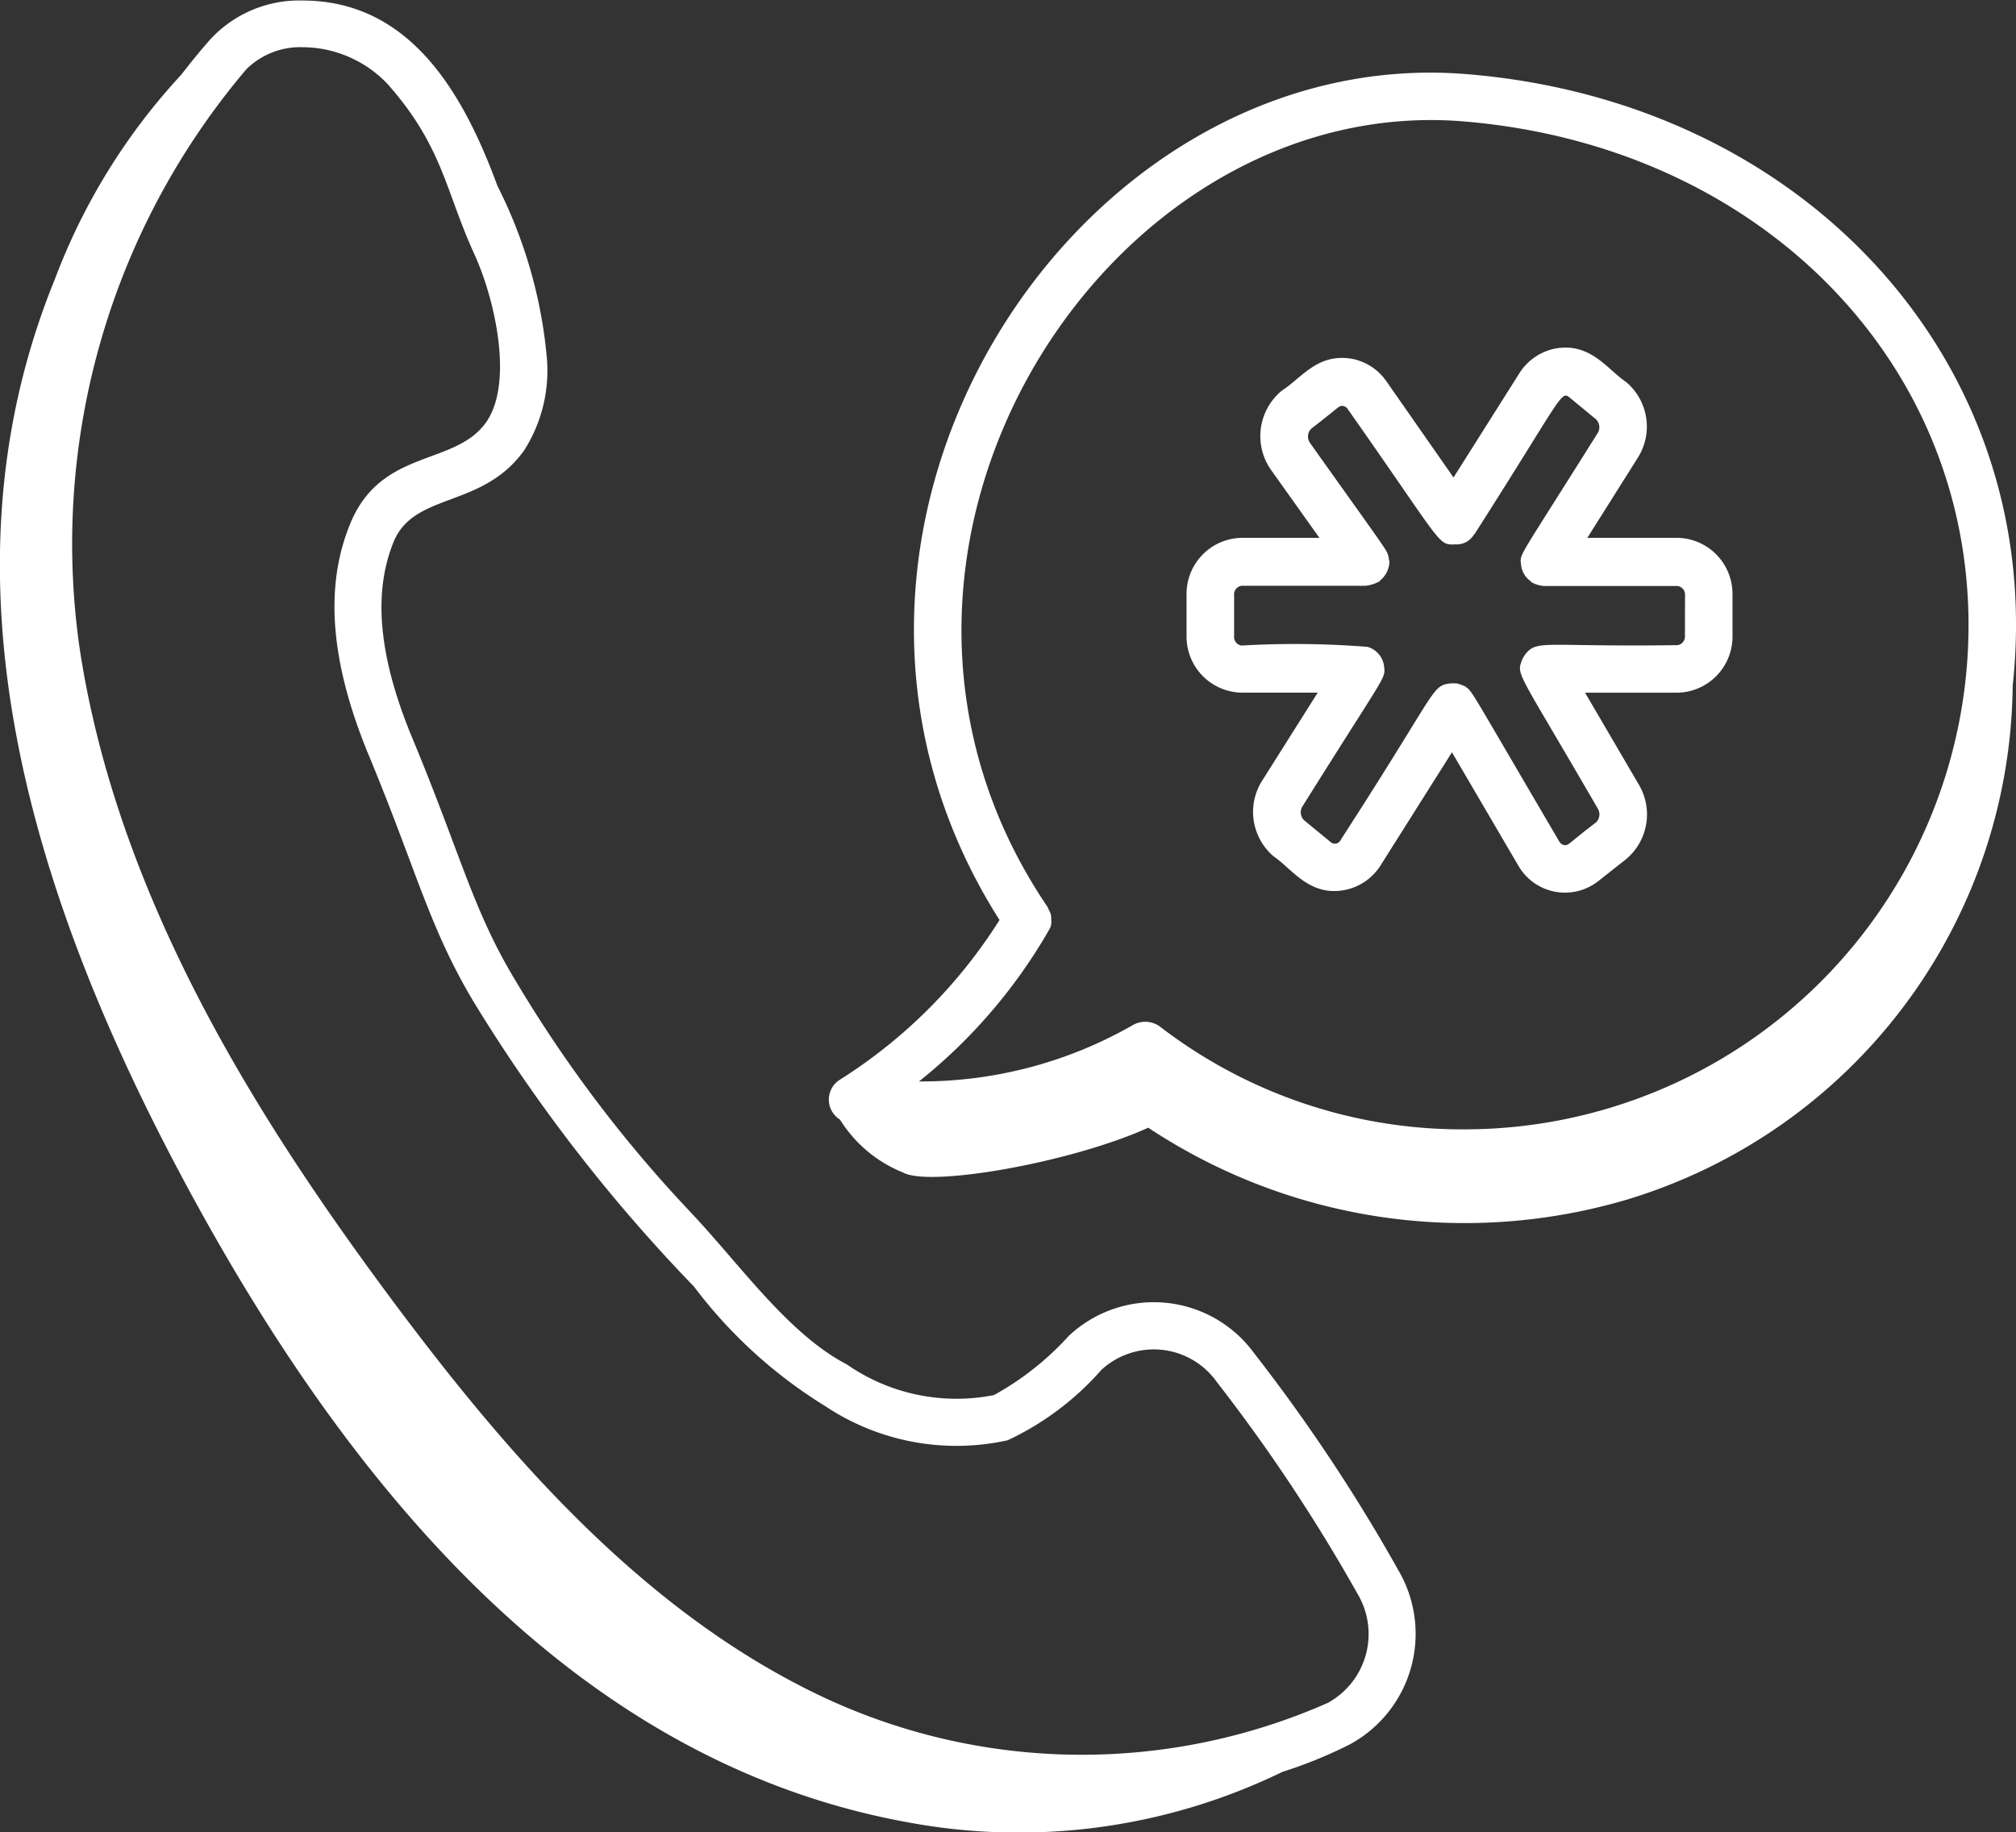
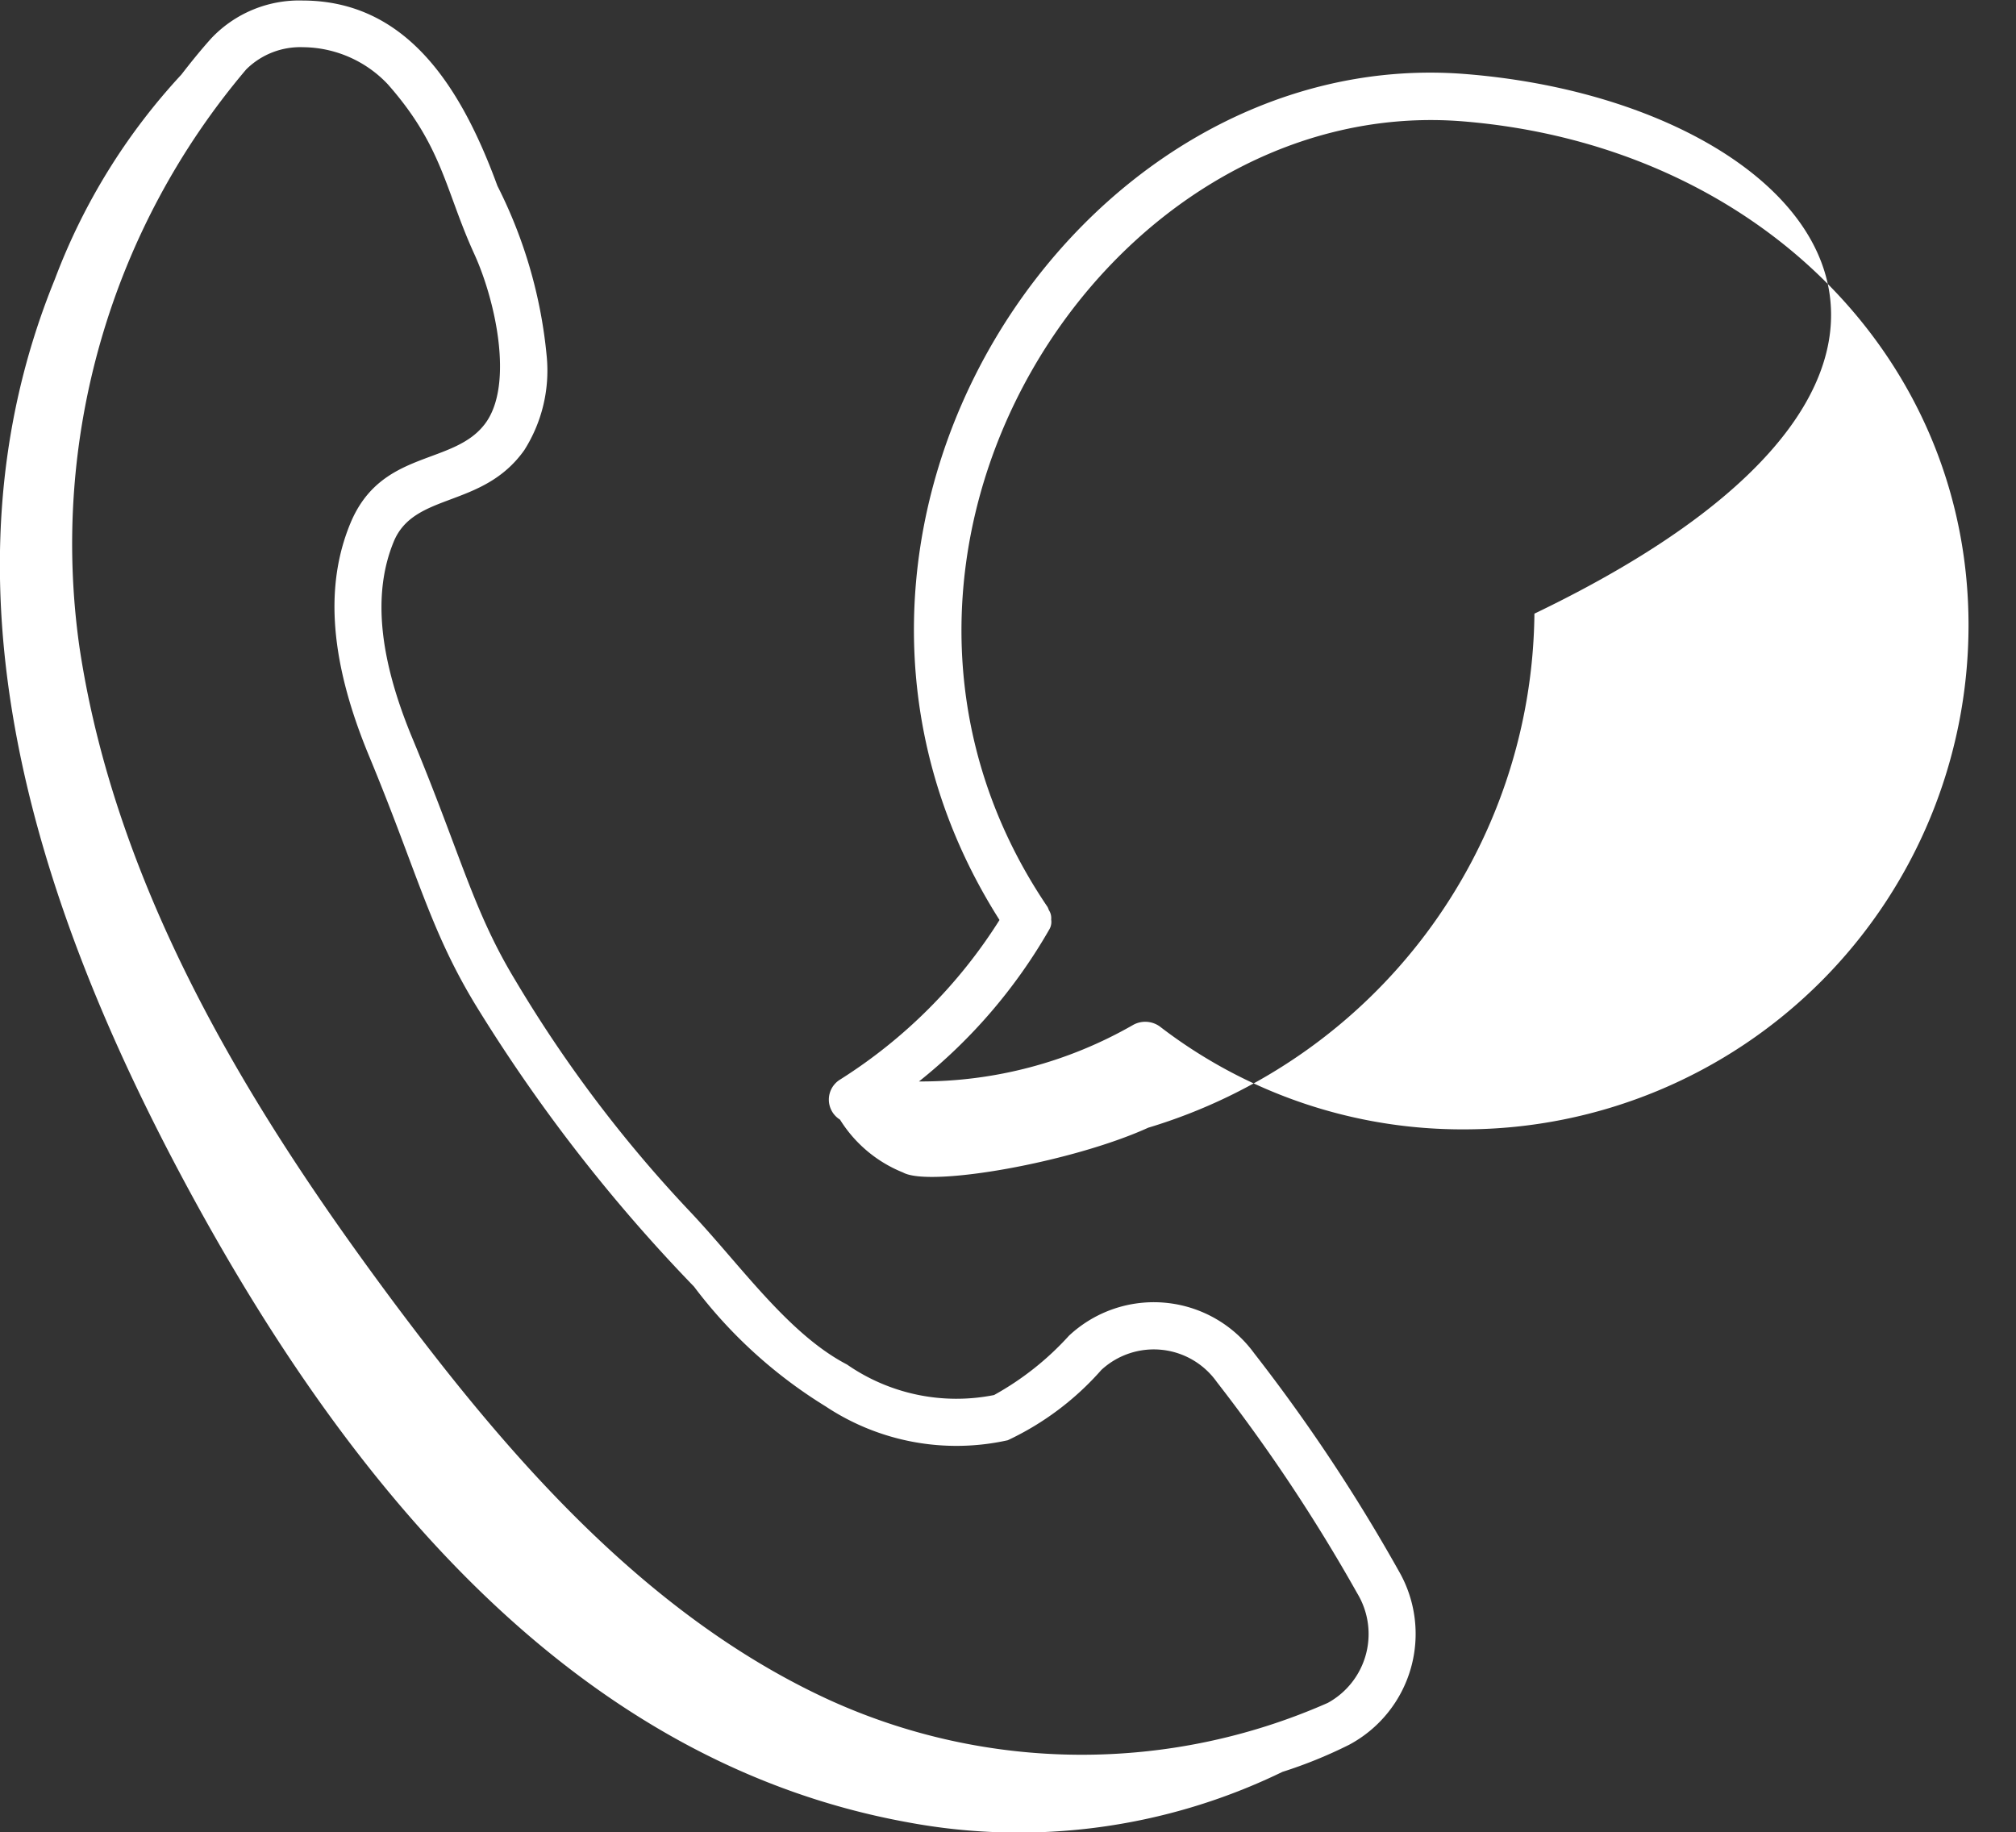
<svg xmlns="http://www.w3.org/2000/svg" width="46.207" height="42" viewBox="0 0 46.207 42">
  <rect x="0" y="0" width="46.207" height="42" fill="#333333" stroke="none" />
  <g id="_x31_19" transform="translate(-4.456 -7.373)">
-     <path id="Tracé_15310" data-name="Tracé 15310" d="M53.627,22.82H51.561l1.156-1.834a1.336,1.336,0,0,0-.269-1.739c-.421-.281-.8-.892-1.584-.772a1.261,1.261,0,0,0-.863.576l-1.507,2.386-1.535-2.2a1.244,1.244,0,0,0-.843-.529c-.758-.1-1.107.449-1.554.736a1.347,1.347,0,0,0-.251,1.819L45.42,22.82H43.635a1.286,1.286,0,0,0-1.26,1.307v.934a1.286,1.286,0,0,0,1.26,1.308h1.746l-1.273,2.017a1.337,1.337,0,0,0,.267,1.739c.411.277.8.9,1.586.775a1.259,1.259,0,0,0,.864-.576l1.633-2.588,1.516,2.589a1.234,1.234,0,0,0,1.84.362l.615-.485a1.337,1.337,0,0,0,.315-1.72L51.509,26.37h2.118a1.286,1.286,0,0,0,1.261-1.308v-.934A1.286,1.286,0,0,0,53.627,22.82Zm.171,2.242a.2.2,0,0,1-.171.218c-3.038.043-3.2-.129-3.475.193a.69.69,0,0,0-.1.178c-.111.324-.067.242,1.752,3.381a.254.254,0,0,1-.049.315c-.606.458-.619.532-.727.516a.169.169,0,0,1-.113-.087c-2.032-3.463-1.99-3.436-2.133-3.533-.006,0-.009-.01-.014-.014s-.148-.062-.179-.068a.985.985,0,0,0-.207,0c-.4.071-.28.192-2.477,3.587a.145.145,0,0,1-.225.048l-.608-.5a.254.254,0,0,1-.041-.319c1.93-3.085,1.9-2.912,1.873-3.2a.529.529,0,0,0-.385-.458,21.14,21.14,0,0,0-2.883-.03.2.2,0,0,1-.171-.218v-.934a.2.2,0,0,1,.171-.218h2.842a.843.843,0,0,0,.316-.1c.013-.009.019-.023.031-.033a.583.583,0,0,0,.2-.411.508.508,0,0,0-.011-.056.5.5,0,0,0-.067-.208c-.1-.175-.845-1.2-1.743-2.468a.252.252,0,0,1,.038-.332c.629-.481.62-.526.719-.514a.161.161,0,0,1,.109.073c2.219,3.156,2.055,3.116,2.473,3.1a.457.457,0,0,0,.415-.219c.007-.009.017-.014.023-.024h0c1.972-3.088,1.972-3.29,2.169-3.127l.606.5a.254.254,0,0,1,.042.319c-1.864,2.972-1.784,2.754-1.756,3.017a.523.523,0,0,0,.2.363.506.506,0,0,0,.043.041.668.668,0,0,0,.29.084h3.054a.2.2,0,0,1,.171.218Z" transform="translate(-10.723 -3.119)" fill="#fff" />
-     <path id="Tracé_15311" data-name="Tracé 15311" d="M45.714,9.7C36.728,8.956,29.382,20.247,35,29.088a11.686,11.686,0,0,1-3.656,3.659.539.539,0,0,0,0,.917,3.028,3.028,0,0,0,1.445,1.212c.62.344,3.879-.235,5.62-1.027A13.122,13.122,0,0,0,49.371,35.5a12.433,12.433,0,0,0,8.851-11.783C59.015,16.418,53.552,10.342,45.714,9.7ZM45.67,33.887a11.36,11.36,0,0,1-7-2.361.572.572,0,0,0-.6-.037,9.765,9.765,0,0,1-4.916,1.3,12.241,12.241,0,0,0,2.988-3.486.337.337,0,0,0,.042-.225.333.333,0,0,0-.054-.219.511.511,0,0,0-.029-.07c-5.459-8.052,1.289-18.674,9.524-18.007,6.712.549,11.585,5.407,11.585,11.551A11.558,11.558,0,0,1,45.67,33.887Z" transform="translate(-7.635 -0.627)" fill="#fff" />
+     <path id="Tracé_15311" data-name="Tracé 15311" d="M45.714,9.7C36.728,8.956,29.382,20.247,35,29.088a11.686,11.686,0,0,1-3.656,3.659.539.539,0,0,0,0,.917,3.028,3.028,0,0,0,1.445,1.212c.62.344,3.879-.235,5.62-1.027a12.433,12.433,0,0,0,8.851-11.783C59.015,16.418,53.552,10.342,45.714,9.7ZM45.67,33.887a11.36,11.36,0,0,1-7-2.361.572.572,0,0,0-.6-.037,9.765,9.765,0,0,1-4.916,1.3,12.241,12.241,0,0,0,2.988-3.486.337.337,0,0,0,.042-.225.333.333,0,0,0-.054-.219.511.511,0,0,0-.029-.07c-5.459-8.052,1.289-18.674,9.524-18.007,6.712.549,11.585,5.407,11.585,11.551A11.558,11.558,0,0,1,45.67,33.887Z" transform="translate(-7.635 -0.627)" fill="#fff" />
    <path id="Tracé_15312" data-name="Tracé 15312" d="M8.806,34.687c3.688,6.8,8.858,13.082,16.463,14.458a13.825,13.825,0,0,0,8.58-1.157,10.547,10.547,0,0,0,1.53-.622,2.882,2.882,0,0,0,1.135-3.987A39.7,39.7,0,0,0,33.2,38.39a2.846,2.846,0,0,0-4.243-.4,6.67,6.67,0,0,1-1.717,1.36,4.4,4.4,0,0,1-3.371-.7c-1.348-.7-2.444-2.283-3.593-3.5a30.072,30.072,0,0,1-4.009-5.307c-.969-1.6-1.242-2.861-2.357-5.543-.772-1.855-.913-3.33-.432-4.506.47-1.15,2.037-.756,2.993-2.1a3.4,3.4,0,0,0,.517-2.139,10.875,10.875,0,0,0-1.131-3.921c-.824-2.25-2.068-4.241-4.458-4.249a2.774,2.774,0,0,0-2.1.866c-.239.266-.466.547-.687.833a14.291,14.291,0,0,0-2.9,4.693C2.884,20.707,5.217,28.065,8.806,34.687ZM10.1,8.963a1.759,1.759,0,0,1,1.3-.508A2.7,2.7,0,0,1,13.34,9.3c1.266,1.43,1.32,2.438,1.989,3.9.48,1.055.9,2.956.267,3.855-.716,1.01-2.4.589-3.112,2.32-.6,1.456-.453,3.2.434,5.334,1.1,2.654,1.386,3.963,2.431,5.688a37.384,37.384,0,0,0,5.015,6.469,10.952,10.952,0,0,0,3.014,2.743,5.419,5.419,0,0,0,4.176.777A6.591,6.591,0,0,0,29.7,38.774a1.77,1.77,0,0,1,2.645.276A39.149,39.149,0,0,1,35.567,43.9a1.8,1.8,0,0,1-.679,2.507,13.961,13.961,0,0,1-11.429-.07c-4.255-1.953-7.427-5.7-9.969-9.1C10.6,33.353,7.161,28.14,6.275,22.191A16.818,16.818,0,0,1,10.1,8.963Z" transform="translate(0 0)" fill="#fff" />
  </g>
</svg>